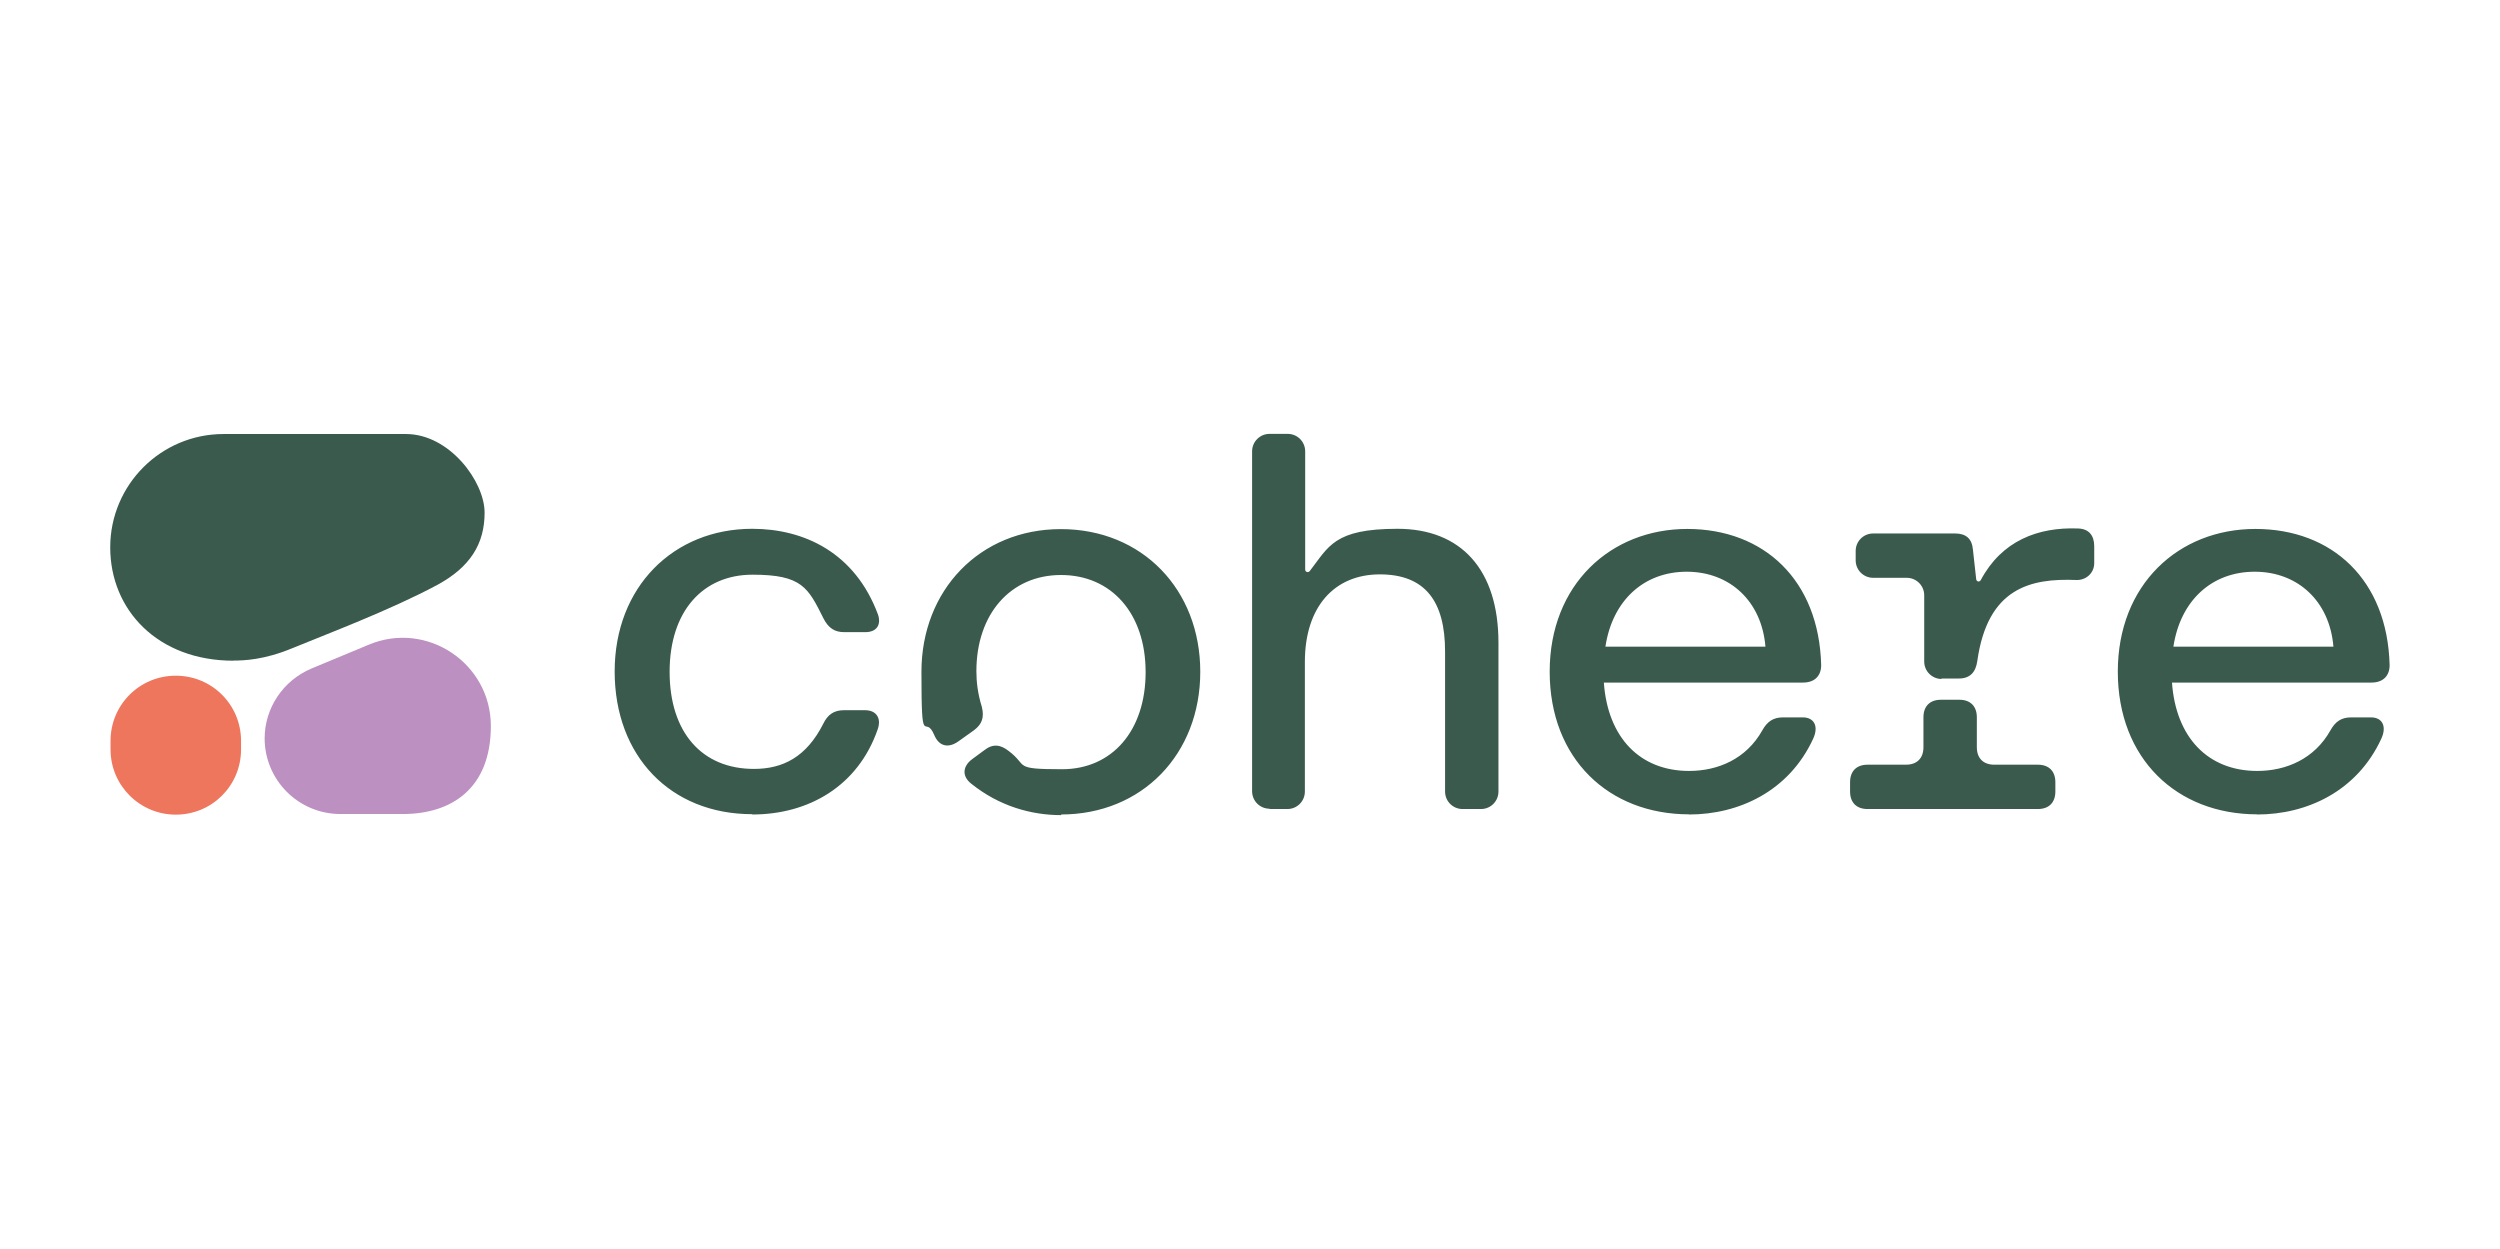
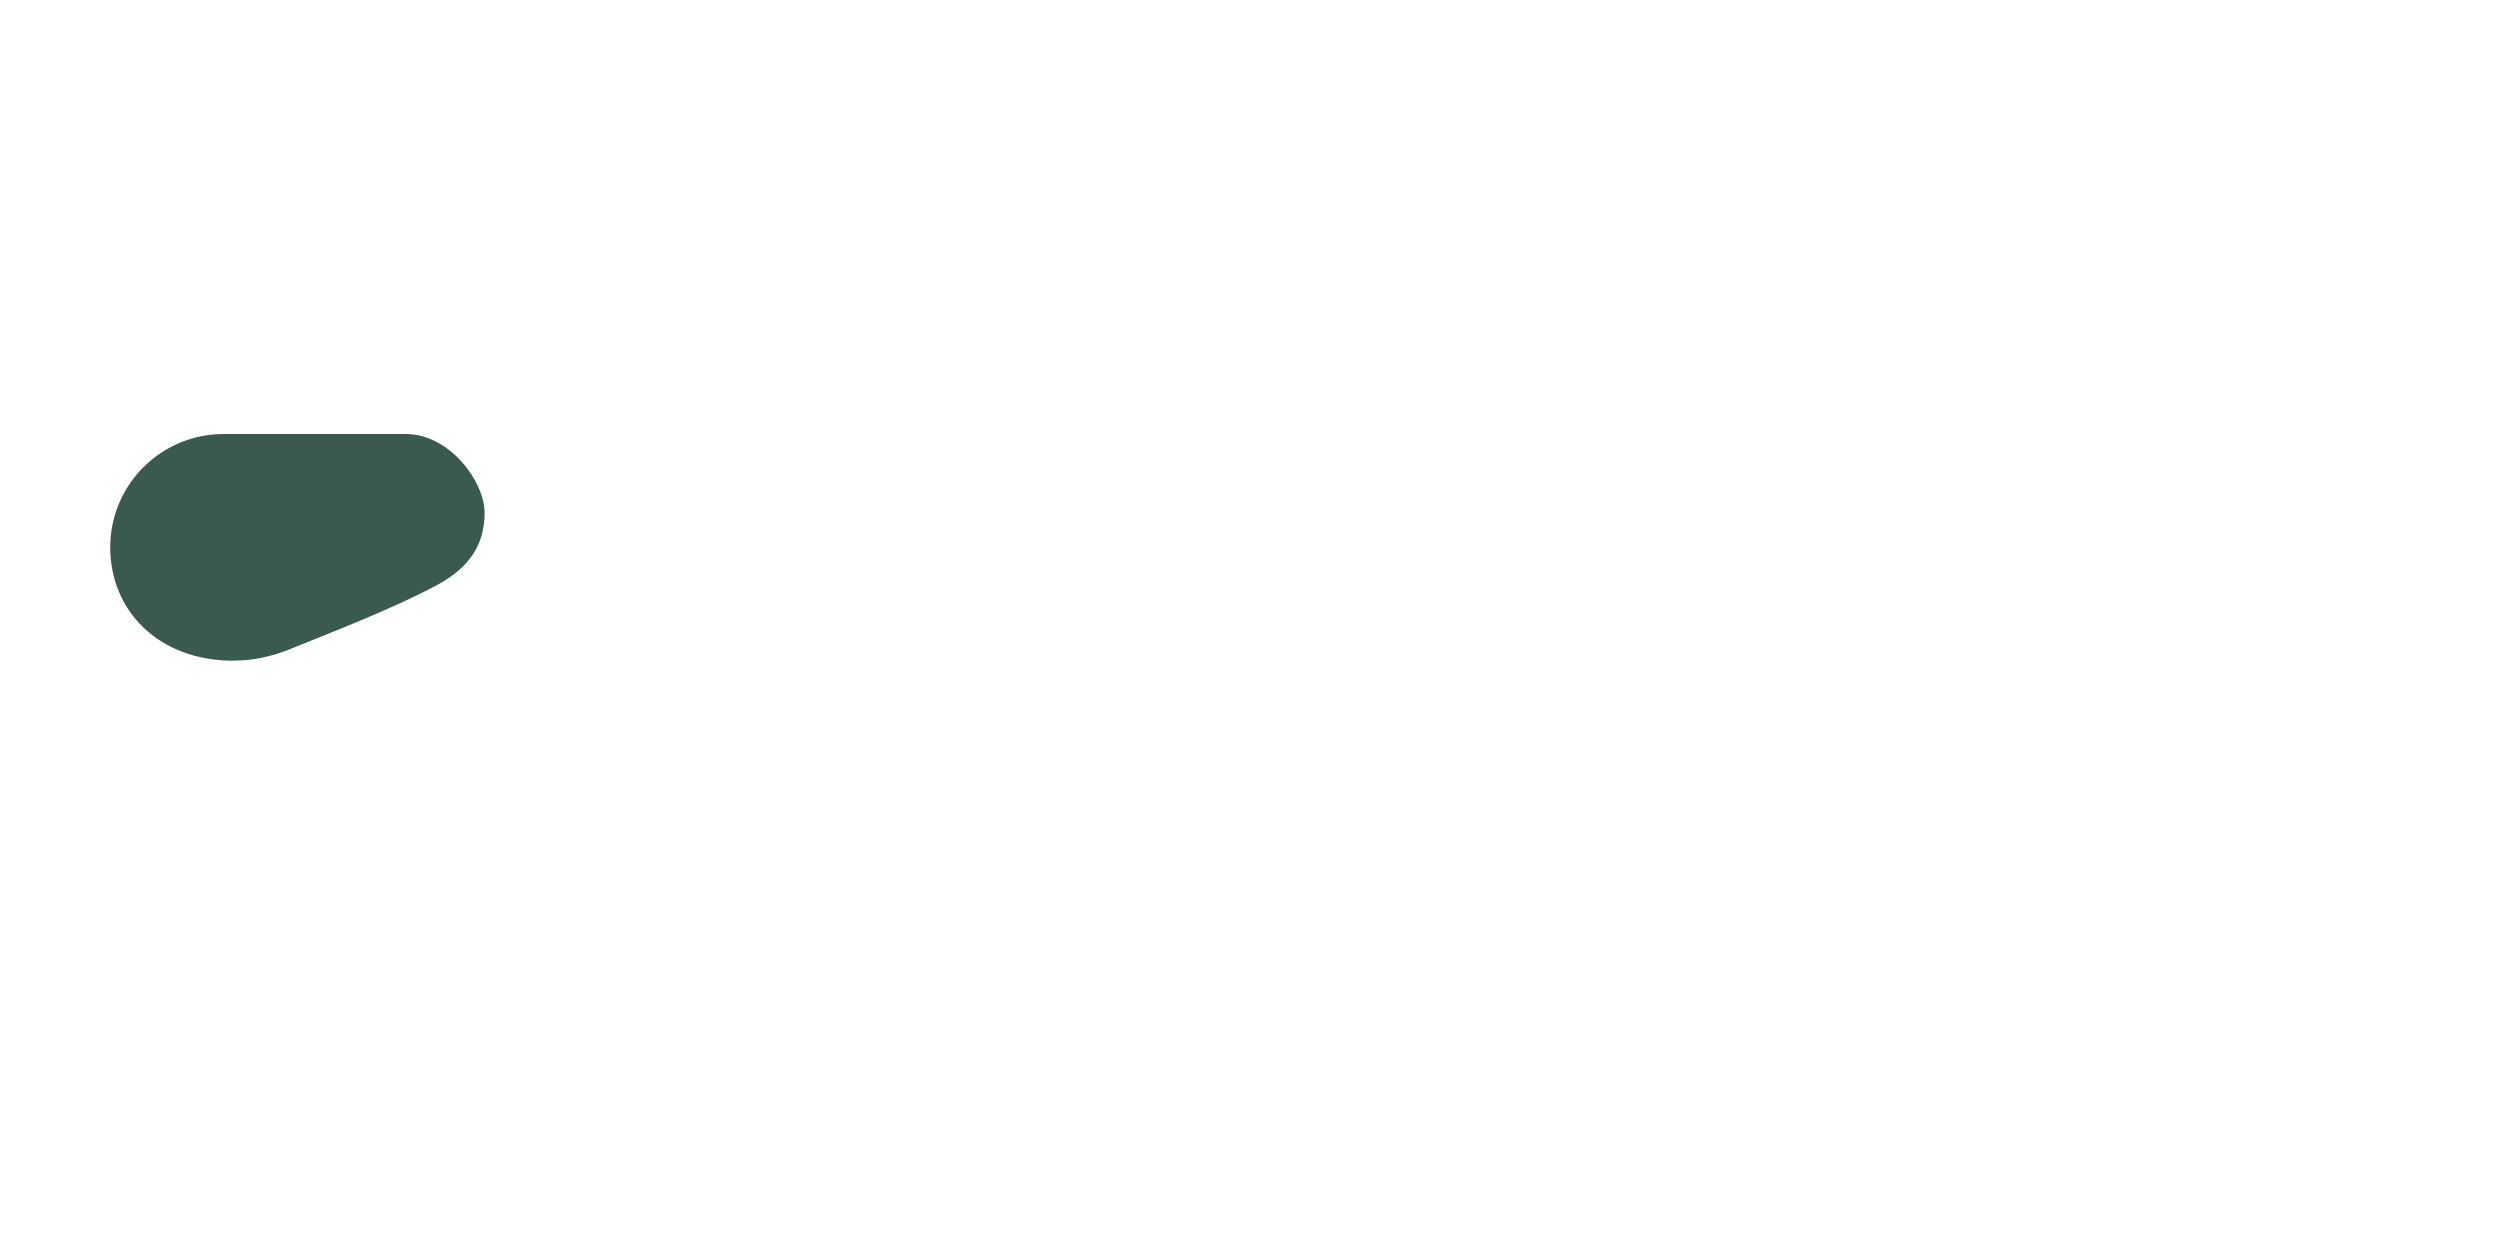
<svg xmlns="http://www.w3.org/2000/svg" id="Layer_1" data-name="Layer 1" viewBox="0 0 160.13 80">
  <defs>
    <style>
      .cls-1 {
        fill: none;
      }

      .cls-2, .cls-3 {
        fill: #3b5a4e;
      }

      .cls-2, .cls-4 {
        fill-rule: evenodd;
      }

      .cls-4 {
        fill: #bc90c1;
      }

      .cls-5 {
        fill: #ee765c;
      }

      .cls-6 {
        clip-path: url(#clippath);
      }
    </style>
    <clipPath id="clippath">
      <rect class="cls-1" x="7.08" y="27.81" width="24.35" height="24.35" />
    </clipPath>
  </defs>
-   <path class="cls-3" d="M48.18,52.17c3.62,0,6.78-1.82,8.04-5.46.25-.72-.1-1.22-.81-1.22h-1.36c-.62,0-1.03.27-1.32.87-1.08,2.13-2.58,2.89-4.44,2.89-3.33,0-5.4-2.34-5.4-6.22s2.13-6.22,5.31-6.22,3.56.83,4.55,2.81c.31.6.7.87,1.32.87h1.36c.7,0,1.03-.45.81-1.12-1.47-3.97-4.73-5.5-8.06-5.5-5.04,0-8.81,3.72-8.81,9.14s3.58,9.14,8.81,9.14v.02ZM139.21,41.42c.45-2.96,2.46-4.8,5.21-4.8s4.8,1.88,5.04,4.8h-10.25ZM144.57,52.17c3.2,0,6.41-1.49,7.96-4.86.37-.81.04-1.36-.66-1.36h-1.28c-.62,0-1.01.27-1.32.83-1.03,1.84-2.85,2.6-4.69,2.6-3.16,0-5.21-2.15-5.46-5.66h12.78c.7,0,1.16-.39,1.16-1.12-.14-5.46-3.68-8.72-8.6-8.72s-8.81,3.56-8.81,9.14,3.78,9.14,8.93,9.14h0v.02ZM124.33,43.46h1.14c.7,0,1.08-.39,1.18-1.12.66-4.69,3.41-5.31,6.35-5.19.62.02,1.14-.45,1.14-1.08v-1.08c0-.7-.35-1.12-1.03-1.14-2.58-.1-4.9.79-6.24,3.31-.08.14-.27.1-.29-.06l-.21-1.9c-.06-.7-.45-1.03-1.14-1.03h-5.25c-.62,0-1.12.5-1.12,1.12v.6c0,.62.5,1.12,1.12,1.12h2.15c.62,0,1.12.5,1.12,1.12v4.24c0,.62.5,1.12,1.12,1.12h0l-.02-.02ZM119.63,51.82h10.9c.7,0,1.12-.41,1.12-1.12v-.6c0-.7-.41-1.12-1.12-1.12h-2.79c-.7,0-1.12-.41-1.12-1.12v-1.92c0-.7-.41-1.12-1.12-1.12h-1.18c-.7,0-1.12.41-1.12,1.12v1.92c0,.7-.41,1.12-1.12,1.12h-2.46c-.7,0-1.12.41-1.12,1.12v.6c0,.7.41,1.12,1.12,1.12h0ZM102.83,41.42c.45-2.96,2.46-4.8,5.21-4.8s4.8,1.88,5.04,4.8h-10.25ZM108.18,52.17c3.2,0,6.41-1.49,7.96-4.86.37-.81.04-1.36-.66-1.36h-1.28c-.62,0-1.01.27-1.32.83-1.03,1.84-2.85,2.6-4.69,2.6-3.16,0-5.21-2.15-5.46-5.66h12.76c.7,0,1.16-.39,1.16-1.12-.14-5.46-3.68-8.72-8.58-8.72s-8.81,3.56-8.81,9.14,3.78,9.14,8.93,9.14h0v.02ZM67.95,52.17c5.21,0,8.93-3.87,8.93-9.14s-3.72-9.14-8.93-9.14-8.93,3.93-8.93,9.14.21,2.58.83,4.07c.31.72.91.83,1.53.39l1.01-.72c.52-.39.66-.83.5-1.49-.27-.87-.35-1.63-.35-2.29,0-3.66,2.19-6.16,5.42-6.16s5.42,2.46,5.42,6.22-2.15,6.22-5.35,6.22-2.15-.21-3.41-1.16c-.52-.41-1.01-.5-1.57-.06l-.76.56c-.62.45-.7,1.08-.1,1.57,1.82,1.47,3.89,2.03,5.77,2.03h0l.02-.04ZM81.3,51.82h1.16c.62,0,1.12-.5,1.12-1.12v-8.31c0-3.51,1.88-5.6,4.8-5.6s4.18,1.74,4.18,4.94v8.97c0,.62.5,1.12,1.12,1.12h1.18c.62,0,1.12-.5,1.12-1.12v-9.53c0-4.69-2.4-7.3-6.47-7.3s-4.4,1.14-5.62,2.71c-.1.12-.29.06-.29-.1v-7.57c0-.62-.5-1.12-1.12-1.12h-1.16c-.62,0-1.12.5-1.12,1.12v21.77c0,.62.5,1.12,1.12,1.12v.02Z" />
  <g class="cls-6">
    <g>
      <path class="cls-2" d="M14.96,42.31c.66,0,1.96-.04,3.76-.79,2.11-.87,6.28-2.44,9.28-4.05,2.11-1.14,3.04-2.63,3.04-4.63s-2.25-5.04-5.04-5.04h-11.68c-4.01,0-7.26,3.25-7.26,7.26s3.04,7.26,7.9,7.26h0Z" />
-       <path class="cls-4" d="M16.95,47.31c0-1.96,1.18-3.72,3-4.49l3.68-1.53c3.72-1.55,7.81,1.2,7.81,5.21s-2.52,5.64-5.64,5.64h-3.99c-2.69,0-4.86-2.17-4.86-4.86v.02Z" />
-       <path class="cls-5" d="M11.26,43.28h0c-2.32,0-4.18,1.86-4.18,4.18v.54c0,2.32,1.88,4.18,4.18,4.18h0c2.32,0,4.18-1.86,4.18-4.18v-.54c0-2.32-1.86-4.18-4.18-4.18Z" />
    </g>
  </g>
</svg>